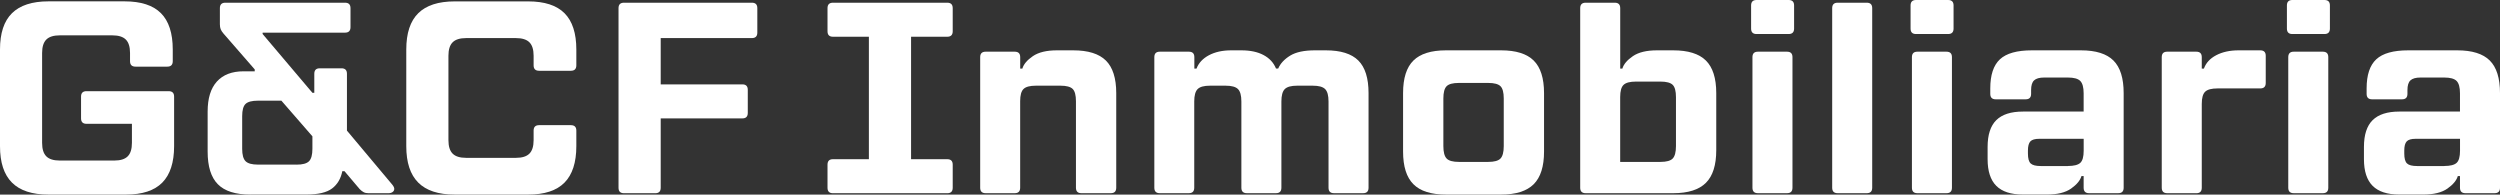
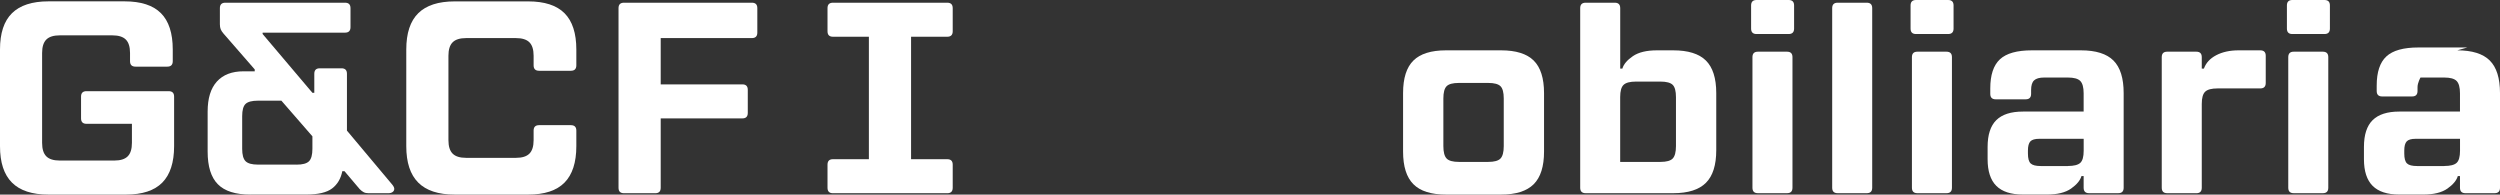
<svg xmlns="http://www.w3.org/2000/svg" id="Capa_2" data-name="Capa 2" viewBox="0 0 647.15 50.37">
  <rect x="0" y="0" width="647.15" height="50.37" fill="#333333" stroke="none" />
  <defs>
    <style>      .cls-1 {        fill: #fff;      }    </style>
  </defs>
  <g id="Capa_1-2" data-name="Capa 1">
    <g>
      <path class="cls-1" d="M12.54,50.37c-4.23,0-7.37-1.03-9.44-3.1s-3.1-5.21-3.1-9.44V12.82C0,8.59,1.03,5.46,3.1,3.42S8.31.35,12.54.35h19.72c4.23,0,7.36,1.02,9.4,3.06s3.06,5.18,3.06,9.4v3.03c0,.94-.47,1.41-1.41,1.41h-8.24c-.94,0-1.41-.47-1.41-1.41v-2.11c0-1.6-.36-2.76-1.09-3.49-.73-.73-1.89-1.09-3.49-1.09h-13.6c-1.6,0-2.76.36-3.49,1.09s-1.09,1.89-1.09,3.49v23.25c0,1.6.36,2.76,1.09,3.49.73.73,1.89,1.09,3.49,1.09h14.09c1.6,0,2.76-.36,3.49-1.09s1.09-1.89,1.09-3.49v-4.93h-11.76c-.94,0-1.41-.47-1.41-1.41v-5.63c0-.94.47-1.41,1.41-1.41h21.27c.94,0,1.41.47,1.41,1.41v12.82c0,4.23-1.02,7.37-3.06,9.44s-5.18,3.1-9.4,3.1H12.54Z" />
      <path class="cls-1" d="M64.81,50.37c-3.85,0-6.66-.89-8.42-2.68-1.76-1.78-2.64-4.6-2.64-8.45v-10.36c0-3.43.8-6.02,2.4-7.78,1.6-1.76,3.9-2.64,6.9-2.64h2.89v-.49l-8.1-9.3c-.33-.38-.56-.74-.71-1.09-.14-.35-.21-.79-.21-1.3V2.11c0-.94.47-1.41,1.41-1.41h30.99c.94,0,1.41.47,1.41,1.41v4.93c0,.94-.47,1.41-1.41,1.41h-21.34v.35l12.89,15.22h.49v-4.93c0-.94.47-1.41,1.41-1.41h5.63c.94,0,1.41.47,1.41,1.41v14.72l11.76,14.02c.33.42.49.77.49,1.06,0,.33-.14.6-.42.81-.28.21-.66.32-1.13.32h-5.07c-.52,0-.94-.08-1.27-.25-.33-.16-.68-.43-1.06-.81l-3.94-4.65h-.56c-.38,1.93-1.26,3.42-2.64,4.47-1.39,1.06-3.63,1.58-6.73,1.58h-14.44ZM76.78,42.62c1.55,0,2.62-.29,3.21-.88s.88-1.66.88-3.21v-3.24l-8.03-9.23h-6.06c-1.55,0-2.62.28-3.21.84-.59.56-.88,1.62-.88,3.17v8.45c0,1.55.29,2.62.88,3.21.59.59,1.66.88,3.21.88h10Z" />
      <path class="cls-1" d="M117.71,50.37c-4.23,0-7.37-1.03-9.44-3.1s-3.1-5.21-3.1-9.44V12.82c0-4.23,1.03-7.36,3.1-9.4s5.21-3.06,9.44-3.06h19.02c4.23,0,7.36,1.02,9.4,3.06s3.06,5.18,3.06,9.4v4.09c0,.94-.47,1.41-1.41,1.41h-8.24c-.94,0-1.41-.47-1.41-1.41v-2.47c0-1.6-.36-2.76-1.09-3.49-.73-.73-1.89-1.09-3.49-1.09h-12.89c-1.6,0-2.76.36-3.49,1.09s-1.09,1.89-1.09,3.49v21.84c0,1.6.36,2.76,1.09,3.49.73.73,1.89,1.09,3.49,1.09h12.89c1.6,0,2.76-.36,3.49-1.09s1.09-1.89,1.09-3.49v-2.47c0-.94.47-1.41,1.41-1.41h8.24c.94,0,1.41.47,1.41,1.41v4.02c0,4.23-1.02,7.37-3.06,9.44s-5.18,3.1-9.4,3.1h-19.02Z" />
      <path class="cls-1" d="M194.63.7c.94,0,1.41.47,1.41,1.41v6.34c0,.94-.47,1.41-1.41,1.41h-23.6v11.98h21.13c.94,0,1.41.47,1.41,1.41v5.99c0,.94-.47,1.41-1.41,1.41h-21.13v17.96c0,.94-.47,1.41-1.41,1.41h-8.1c-.94,0-1.41-.47-1.41-1.41V2.11c0-.94.47-1.41,1.41-1.41h33.11Z" />
      <path class="cls-1" d="M235.84,9.51v31.7h9.37c.94,0,1.41.47,1.41,1.41v5.99c0,.94-.47,1.41-1.41,1.41h-29.59c-.94,0-1.41-.47-1.41-1.41v-5.99c0-.94.47-1.41,1.41-1.41h9.3V9.51h-9.3c-.94,0-1.41-.47-1.41-1.41V2.11c0-.94.47-1.41,1.41-1.41h29.59c.94,0,1.41.47,1.41,1.41v5.99c0,.94-.47,1.41-1.41,1.41h-9.37Z" />
-       <path class="cls-1" d="M255.14,50.01c-.94,0-1.41-.47-1.41-1.41V14.79c0-.94.47-1.41,1.41-1.41h7.54c.94,0,1.41.47,1.41,1.41v2.96h.56c.33-1.13,1.23-2.19,2.71-3.21,1.48-1.01,3.56-1.51,6.23-1.51h4.23c3.85,0,6.67.88,8.45,2.64,1.78,1.76,2.68,4.57,2.68,8.42v24.51c0,.94-.47,1.41-1.41,1.41h-7.61c-.94,0-1.41-.47-1.41-1.41v-22.4c0-1.55-.28-2.61-.84-3.17s-1.62-.85-3.17-.85h-6.34c-1.55,0-2.62.28-3.21.85-.59.56-.88,1.62-.88,3.17v22.4c0,.94-.47,1.41-1.41,1.41h-7.54Z" />
-       <path class="cls-1" d="M300.22,50.01c-.94,0-1.41-.47-1.41-1.41V14.79c0-.94.47-1.41,1.41-1.41h7.54c.94,0,1.41.47,1.41,1.41v2.96h.56c.56-1.46,1.63-2.61,3.21-3.45s3.49-1.27,5.74-1.27h2.68c2.3,0,4.21.41,5.74,1.23,1.53.82,2.59,1.98,3.21,3.49h.56c.56-1.31,1.6-2.43,3.1-3.35,1.5-.92,3.64-1.37,6.41-1.37h2.82c3.85,0,6.66.88,8.42,2.64,1.76,1.76,2.64,4.57,2.64,8.42v24.51c0,.94-.47,1.41-1.41,1.41h-7.54c-.94,0-1.41-.47-1.41-1.41v-22.33c0-1.55-.29-2.62-.88-3.21-.59-.59-1.66-.88-3.21-.88h-4.02c-1.55,0-2.62.29-3.21.88-.59.59-.88,1.66-.88,3.21v22.33c0,.94-.47,1.41-1.41,1.41h-7.54c-.94,0-1.41-.47-1.41-1.41v-22.33c0-1.55-.29-2.62-.88-3.21-.59-.59-1.66-.88-3.21-.88h-4.02c-1.55,0-2.62.29-3.21.88-.59.59-.88,1.66-.88,3.21v22.33c0,.94-.47,1.41-1.41,1.41h-7.54Z" />
      <path class="cls-1" d="M374.33,50.37c-3.85,0-6.67-.89-8.45-2.68-1.79-1.78-2.68-4.6-2.68-8.45v-15.15c0-3.85.89-6.66,2.68-8.42,1.78-1.76,4.6-2.64,8.45-2.64h14.23c3.85,0,6.67.88,8.45,2.64,1.78,1.76,2.68,4.57,2.68,8.42v15.15c0,3.85-.89,6.67-2.68,8.45s-4.6,2.68-8.45,2.68h-14.23ZM385.25,41.91c1.55,0,2.61-.29,3.17-.88.56-.59.84-1.66.84-3.21v-12.33c0-1.55-.28-2.61-.84-3.17-.56-.56-1.62-.85-3.17-.85h-7.61c-1.55,0-2.61.28-3.17.85-.56.56-.84,1.62-.84,3.17v12.33c0,1.55.28,2.62.84,3.21.56.59,1.62.88,3.17.88h7.61Z" />
      <path class="cls-1" d="M410.46,50.01c-.94,0-1.41-.47-1.41-1.41V2.11c0-.94.47-1.41,1.41-1.41h7.54c.94,0,1.41.47,1.41,1.41v15.64h.56c.33-1.13,1.23-2.19,2.71-3.21,1.48-1.01,3.56-1.51,6.23-1.51h4.23c3.85,0,6.67.88,8.45,2.64,1.78,1.76,2.68,4.57,2.68,8.42v14.79c0,3.85-.89,6.67-2.68,8.45s-4.6,2.68-8.45,2.68h-22.68ZM429.83,41.91c1.55,0,2.61-.29,3.17-.88.56-.59.84-1.66.84-3.21v-12.68c0-1.55-.28-2.61-.84-3.17s-1.62-.85-3.17-.85h-6.34c-1.55,0-2.62.28-3.21.85-.59.56-.88,1.62-.88,3.17v16.77h10.43Z" />
      <path class="cls-1" d="M454.7,8.81c-.94,0-1.41-.47-1.41-1.41V1.41c0-.94.47-1.41,1.41-1.41h8.31c.94,0,1.41.47,1.41,1.41v5.99c0,.94-.47,1.41-1.41,1.41h-8.31ZM455.05,50.01c-.94,0-1.41-.47-1.41-1.41V14.79c0-.94.47-1.41,1.41-1.41h7.54c.94,0,1.41.47,1.41,1.41v33.81c0,.94-.47,1.41-1.41,1.41h-7.54Z" />
      <path class="cls-1" d="M475.69,50.01c-.94,0-1.41-.47-1.41-1.41V2.11c0-.94.47-1.41,1.41-1.41h7.54c.94,0,1.41.47,1.41,1.41v46.49c0,.94-.47,1.41-1.41,1.41h-7.54Z" />
      <path class="cls-1" d="M495.98,8.81c-.94,0-1.41-.47-1.41-1.41V1.41c0-.94.47-1.41,1.41-1.41h8.31c.94,0,1.41.47,1.41,1.41v5.99c0,.94-.47,1.41-1.41,1.41h-8.31ZM496.33,50.01c-.94,0-1.41-.47-1.41-1.41V14.79c0-.94.47-1.41,1.41-1.41h7.54c.94,0,1.41.47,1.41,1.41v33.81c0,.94-.47,1.41-1.41,1.41h-7.54Z" />
      <path class="cls-1" d="M538.67,13.03c3.85,0,6.66.88,8.42,2.64,1.76,1.76,2.64,4.57,2.64,8.42v24.51c0,.94-.47,1.41-1.41,1.41h-7.54c-.94,0-1.41-.47-1.41-1.41v-3.03h-.56c-.33,1.13-1.22,2.21-2.68,3.24-1.46,1.03-3.55,1.55-6.27,1.55h-6.2c-3.1,0-5.4-.75-6.9-2.25-1.5-1.5-2.25-3.8-2.25-6.9v-3.17c0-3.15.75-5.46,2.25-6.94,1.5-1.48,3.8-2.22,6.9-2.22h15.71v-4.72c0-1.55-.29-2.62-.88-3.21-.59-.59-1.66-.88-3.21-.88h-6.13c-1.22,0-2.09.25-2.61.74s-.77,1.33-.77,2.5v.99c0,.94-.47,1.41-1.41,1.41h-7.75c-.94,0-1.41-.47-1.41-1.41v-1.41c0-3.48.83-5.99,2.5-7.54,1.67-1.55,4.43-2.32,8.28-2.32h12.68ZM535.29,42.97c1.55,0,2.62-.27,3.21-.81.59-.54.88-1.58.88-3.13v-3.1h-11.48c-1.13,0-1.9.22-2.32.67-.42.45-.63,1.23-.63,2.36v.78c0,1.27.23,2.12.71,2.57.47.45,1.34.67,2.61.67h7.04Z" />
      <path class="cls-1" d="M561,50.01c-.94,0-1.41-.47-1.41-1.41V14.79c0-.94.47-1.41,1.41-1.41h7.54c.94,0,1.41.47,1.41,1.41v2.96h.56c.52-1.46,1.57-2.61,3.17-3.45s3.52-1.27,5.78-1.27h5.64c.94,0,1.41.47,1.41,1.41v7.04c0,.94-.47,1.41-1.41,1.41h-11.06c-1.55,0-2.62.28-3.21.85-.59.56-.88,1.62-.88,3.17v21.7c0,.94-.47,1.41-1.41,1.41h-7.54Z" />
      <path class="cls-1" d="M593.4,8.81c-.94,0-1.41-.47-1.41-1.41V1.41c0-.94.47-1.41,1.41-1.41h8.31c.94,0,1.41.47,1.41,1.41v5.99c0,.94-.47,1.41-1.41,1.41h-8.31ZM593.75,50.01c-.94,0-1.41-.47-1.41-1.41V14.79c0-.94.47-1.41,1.41-1.41h7.54c.94,0,1.41.47,1.41,1.41v33.81c0,.94-.47,1.41-1.41,1.41h-7.54Z" />
-       <path class="cls-1" d="M636.09,13.03c3.85,0,6.66.88,8.42,2.64,1.76,1.76,2.64,4.57,2.64,8.42v24.51c0,.94-.47,1.41-1.41,1.41h-7.54c-.94,0-1.41-.47-1.41-1.41v-3.03h-.56c-.33,1.13-1.22,2.21-2.68,3.24-1.46,1.03-3.55,1.55-6.27,1.55h-6.2c-3.1,0-5.4-.75-6.9-2.25-1.5-1.5-2.25-3.8-2.25-6.9v-3.17c0-3.15.75-5.46,2.25-6.94,1.5-1.48,3.8-2.22,6.9-2.22h15.71v-4.72c0-1.55-.29-2.62-.88-3.21-.59-.59-1.66-.88-3.21-.88h-6.13c-1.22,0-2.09.25-2.61.74s-.77,1.33-.77,2.5v.99c0,.94-.47,1.41-1.41,1.41h-7.75c-.94,0-1.41-.47-1.41-1.41v-1.41c0-3.48.83-5.99,2.5-7.54,1.67-1.55,4.43-2.32,8.28-2.32h12.68ZM632.71,42.97c1.55,0,2.62-.27,3.21-.81.59-.54.88-1.58.88-3.13v-3.1h-11.48c-1.13,0-1.9.22-2.32.67-.42.45-.63,1.23-.63,2.36v.78c0,1.27.23,2.12.71,2.57.47.45,1.34.67,2.61.67h7.04Z" />
+       <path class="cls-1" d="M636.09,13.03c3.85,0,6.66.88,8.42,2.64,1.76,1.76,2.64,4.57,2.64,8.42v24.51c0,.94-.47,1.41-1.41,1.41h-7.54c-.94,0-1.41-.47-1.41-1.41v-3.03h-.56c-.33,1.13-1.22,2.21-2.68,3.24-1.46,1.03-3.55,1.55-6.27,1.55h-6.2c-3.1,0-5.4-.75-6.9-2.25-1.5-1.5-2.25-3.8-2.25-6.9v-3.17c0-3.15.75-5.46,2.25-6.94,1.5-1.48,3.8-2.22,6.9-2.22h15.71v-4.72c0-1.55-.29-2.62-.88-3.21-.59-.59-1.66-.88-3.21-.88h-6.13s-.77,1.33-.77,2.5v.99c0,.94-.47,1.41-1.41,1.41h-7.75c-.94,0-1.41-.47-1.41-1.41v-1.41c0-3.48.83-5.99,2.5-7.54,1.67-1.55,4.43-2.32,8.28-2.32h12.68ZM632.71,42.97c1.55,0,2.62-.27,3.21-.81.59-.54.88-1.58.88-3.13v-3.1h-11.48c-1.13,0-1.9.22-2.32.67-.42.45-.63,1.23-.63,2.36v.78c0,1.27.23,2.12.71,2.57.47.45,1.34.67,2.61.67h7.04Z" />
    </g>
  </g>
</svg>